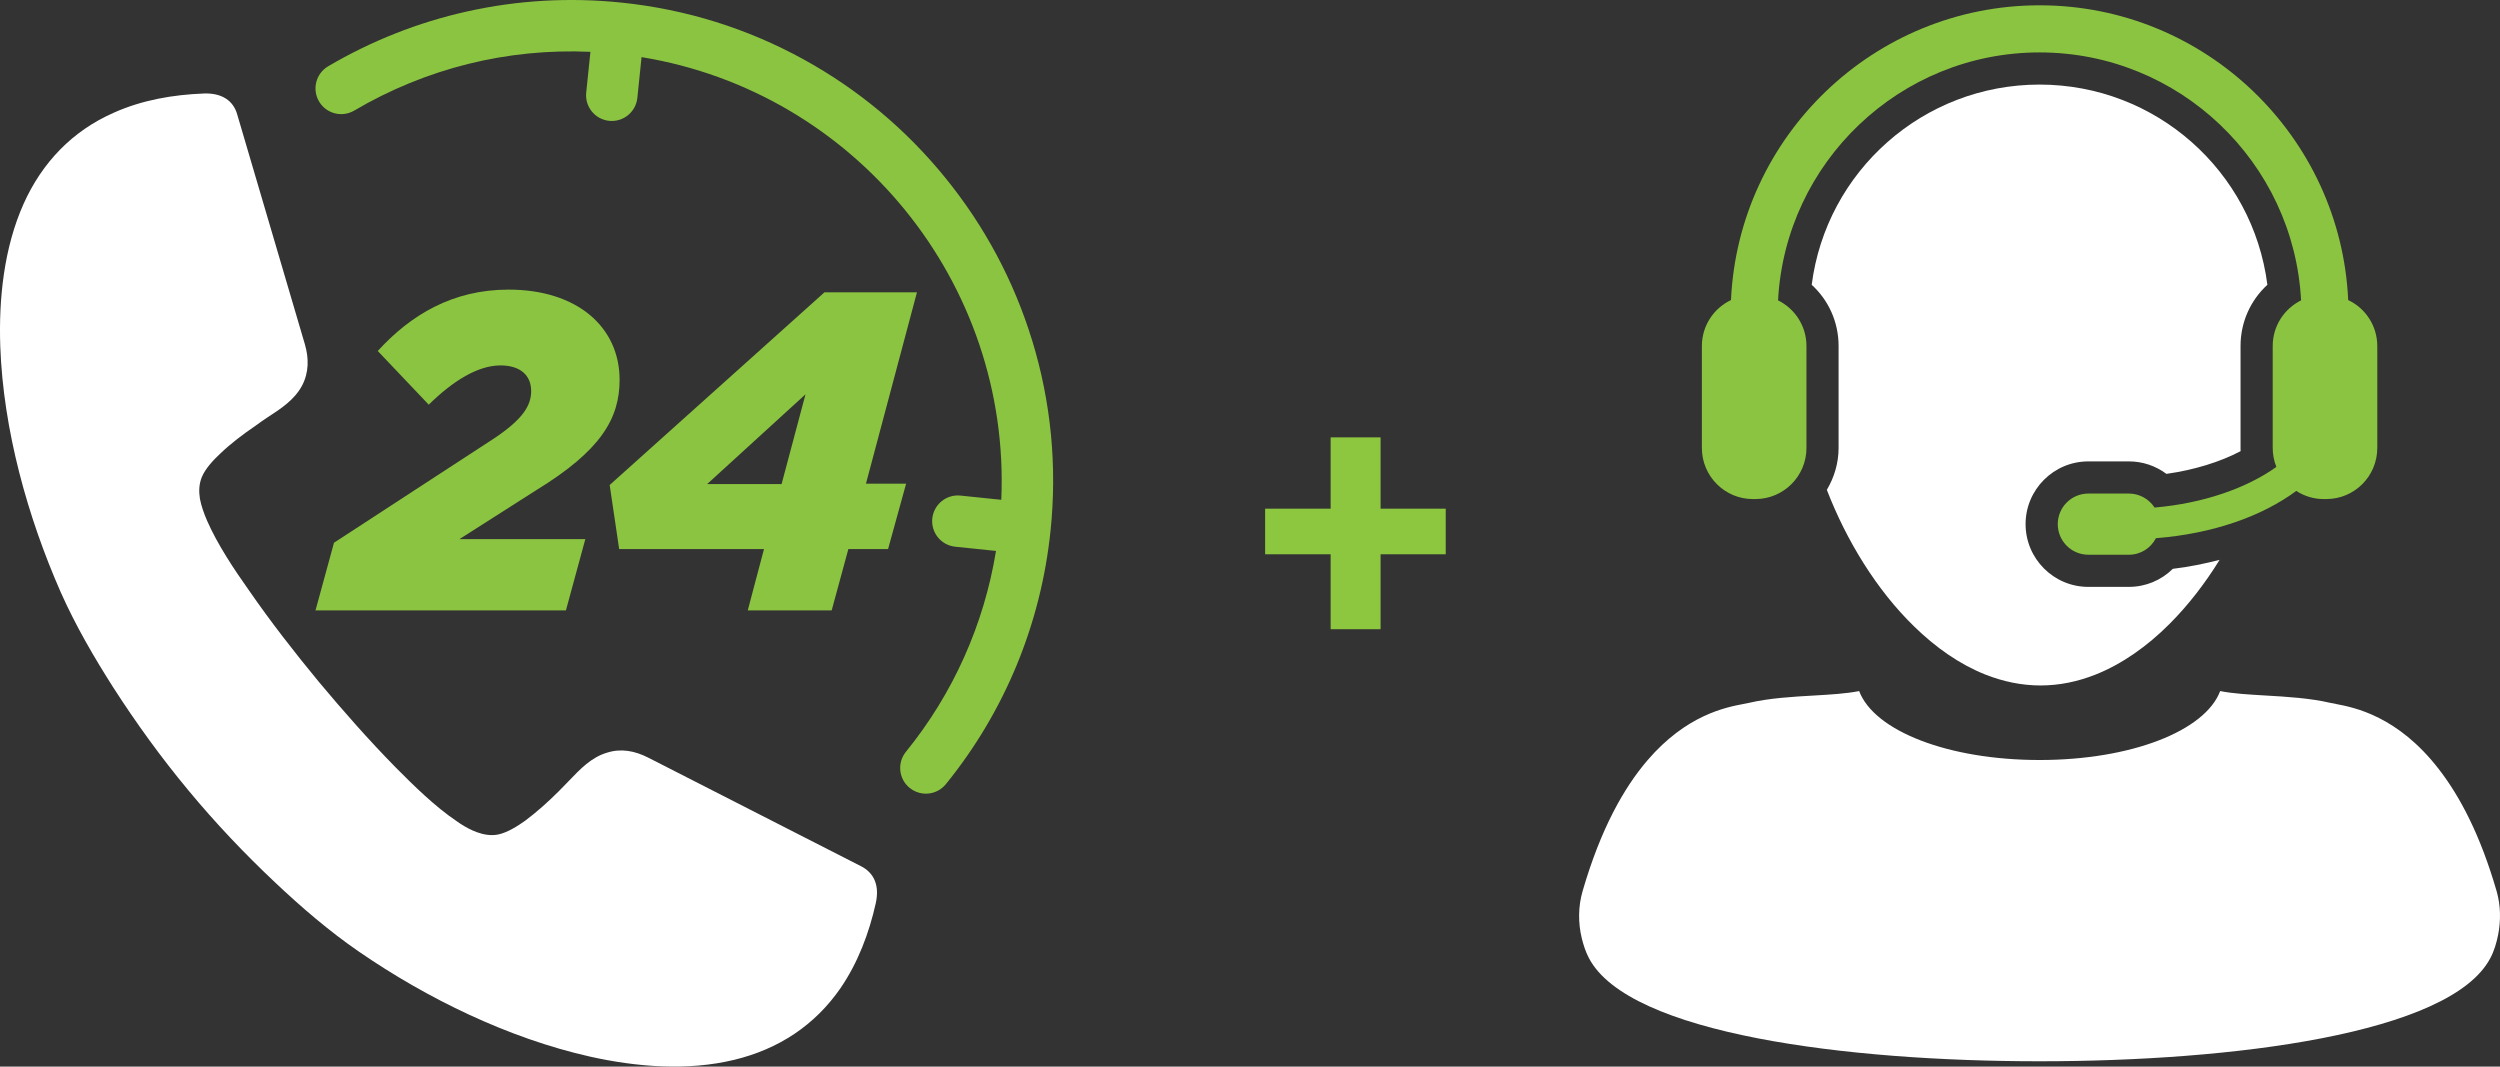
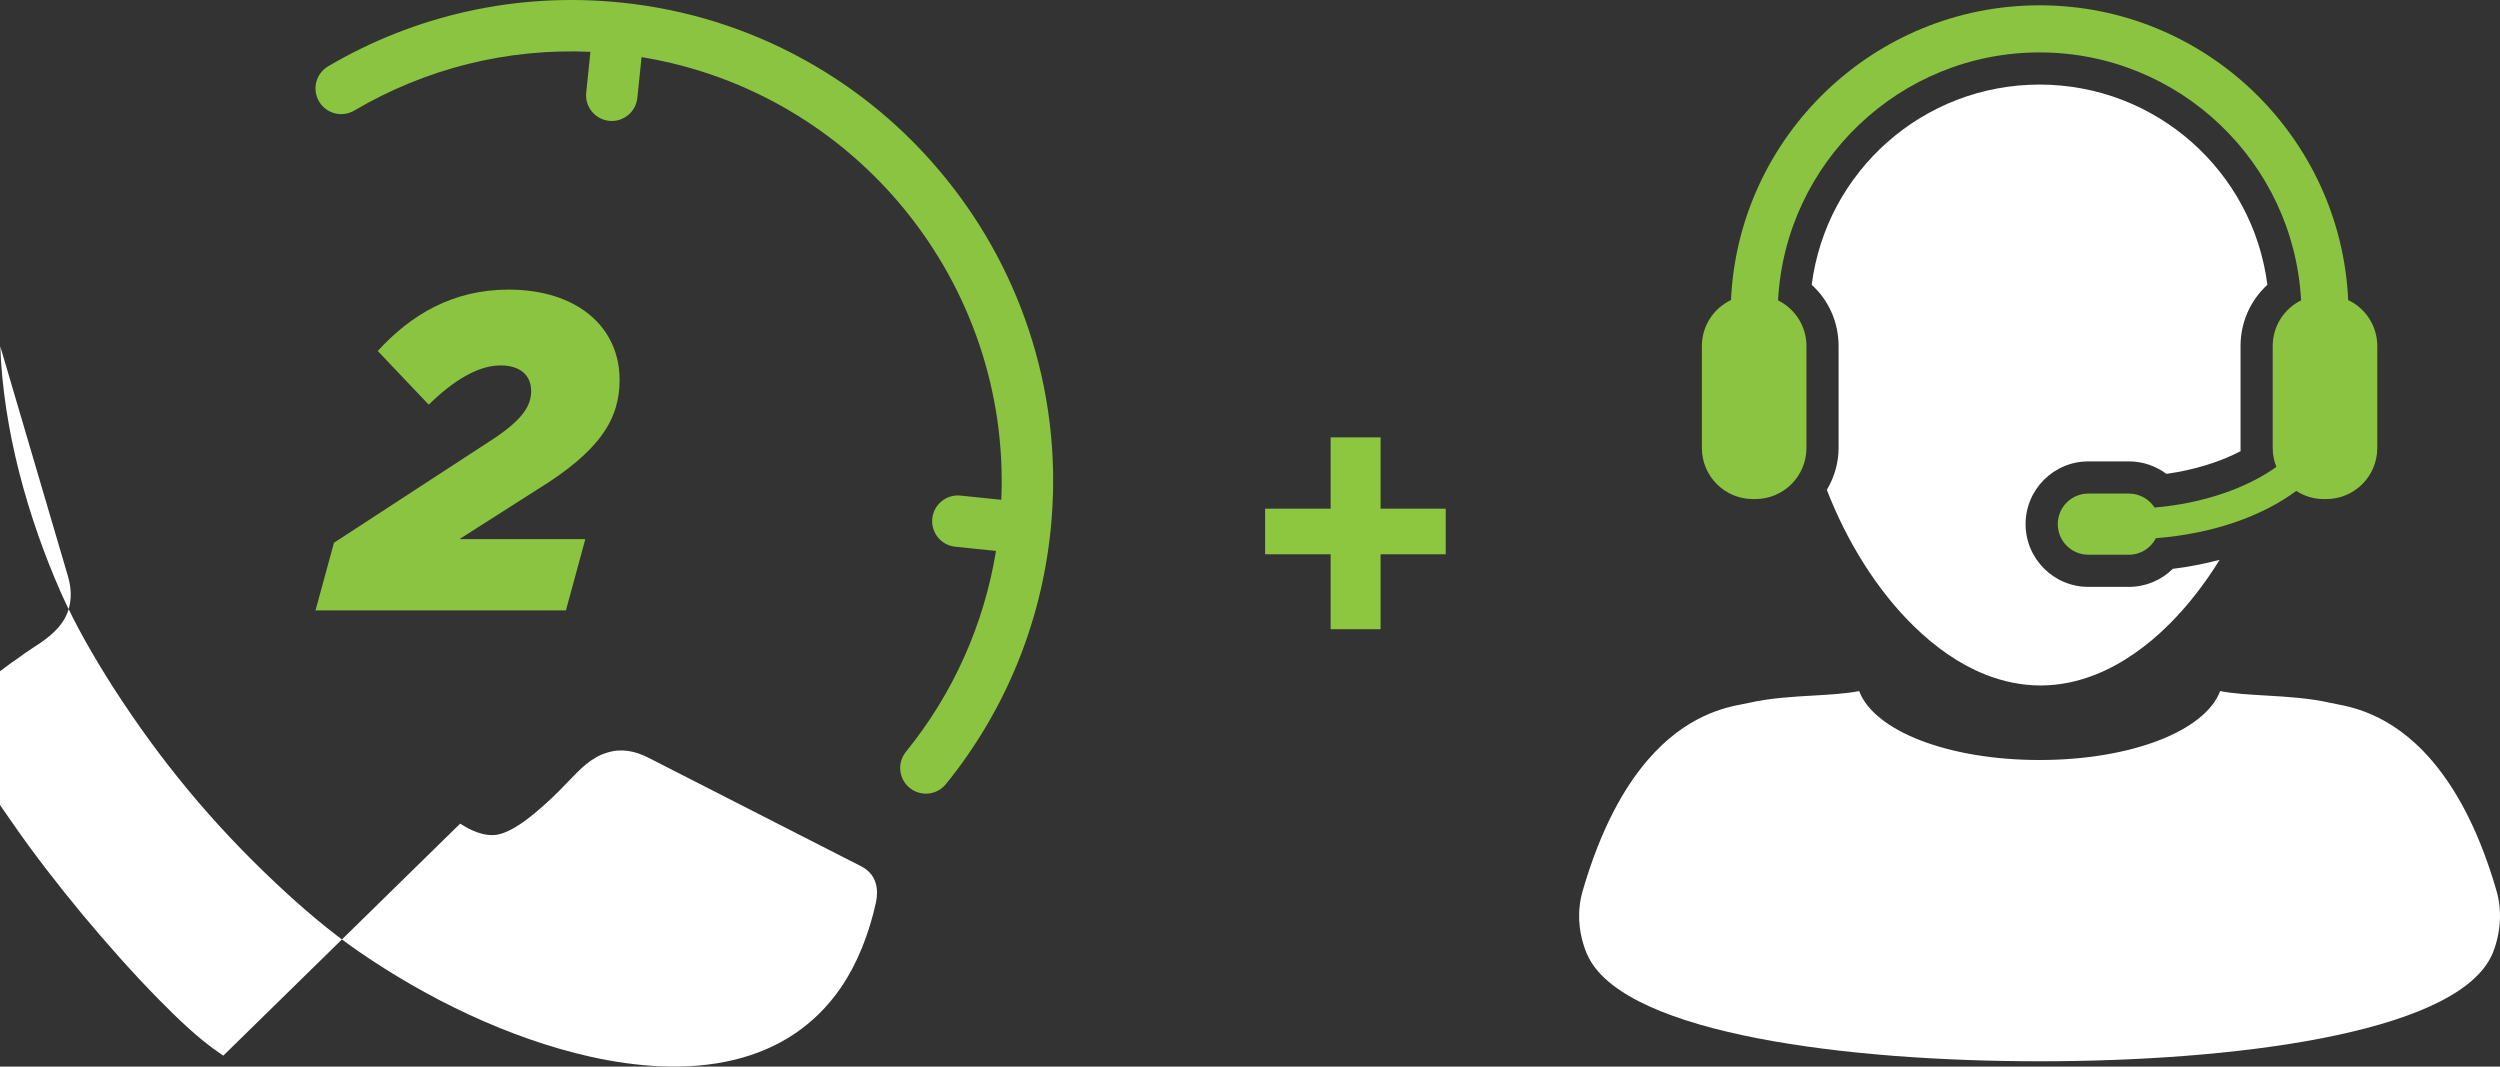
<svg xmlns="http://www.w3.org/2000/svg" id="Layer_1" viewBox="0 0 3017.7 1287.44">
  <rect x="0" y="0" width="3017.7" height="1287.44" fill="#333333" stroke="none" />
  <defs>
    <style>.cls-1,.cls-2{fill:#fff;}.cls-3{fill:#8dc63f;}.cls-4{fill:#8bc440;}.cls-2{fill-rule:evenodd;}.cls-5{isolation:isolate;}</style>
  </defs>
  <g class="cls-5">
    <path class="cls-3" d="M1666.48,614.01h78.64v55.05h-78.64v90.44h-60.29v-90.44h-79.08v-55.05h79.08v-86.07h60.29v86.07Z" />
  </g>
  <g>
-     <path class="cls-2" d="M555.47,994.17c6.45,4.19,13.14,7.79,20.12,10.35,8.38,3.03,17.04,4.48,25.7,2.79,10.93-2.26,23.49-10.11,32.44-16.51,14.25-10.59,28.2-23.2,40.81-35.76,4.19-4.19,8.37-8.66,12.56-12.9,13.14-13.67,26.57-27.91,45.29-33.5,17.33-5.63,34.08-2.26,50.05,5.87l257.4,131.35c6.98,3.66,12.85,9.24,15.98,16.8,3.61,8.66,3.32,18.14,1.35,27.39-8.09,36.34-21.51,71.81-42.5,102.57-31.28,45.29-75.18,73.79-128.27,86.64-56.46,13.71-118.26,8.66-174.43-3.9-98.09-22.09-196.23-69.89-278.68-126.63-35.76-24.59-69.6-53.67-100.93-83.27-37.16-34.94-72.68-72.44-105.07-111.57-32.73-39.37-62.91-81.05-90.58-124.08-23.2-36.34-45.58-74.94-63.15-114.36C33.06,623.52,3.94,518.4,.33,418.05c-1.97-57.56,4.48-119.07,28.21-172.16,22.38-49.77,58.72-87.79,108.78-109.83,34.37-15.4,71.81-21.8,109.02-23.2,9.19-.29,18.43,1.11,26.28,6.11,6.98,4.47,11.46,11.21,13.67,19.01l81.63,277.28c5.05,17.04,5.05,34.41-3.37,50.34-9.19,17.04-25.41,27.68-41.34,37.98-5.05,3.37-10.06,6.74-14.82,10.35-14.82,10.06-29.65,21.28-42.5,33.55-8.09,7.56-18.15,18.19-22.33,28.54-3.37,8.37-3.66,17.04-2.26,25.99,1.68,8.9,5.05,18.14,8.66,26.52,12.32,28.25,32.73,59.01,50.59,84.13,26.28,38.03,54.82,74.65,84.13,110.17,29.65,35.47,60.4,70.41,92.84,103.43,21.8,22.04,47.79,47.51,73.5,64.83l4.48,3.08Z" />
+     <path class="cls-2" d="M555.47,994.17c6.45,4.19,13.14,7.79,20.12,10.35,8.38,3.03,17.04,4.48,25.7,2.79,10.93-2.26,23.49-10.11,32.44-16.51,14.25-10.59,28.2-23.2,40.81-35.76,4.19-4.19,8.37-8.66,12.56-12.9,13.14-13.67,26.57-27.91,45.29-33.5,17.33-5.63,34.08-2.26,50.05,5.87l257.4,131.35c6.98,3.66,12.85,9.24,15.98,16.8,3.61,8.66,3.32,18.14,1.35,27.39-8.09,36.34-21.51,71.81-42.5,102.57-31.28,45.29-75.18,73.79-128.27,86.64-56.46,13.71-118.26,8.66-174.43-3.9-98.09-22.09-196.23-69.89-278.68-126.63-35.76-24.59-69.6-53.67-100.93-83.27-37.16-34.94-72.68-72.44-105.07-111.57-32.73-39.37-62.91-81.05-90.58-124.08-23.2-36.34-45.58-74.94-63.15-114.36C33.06,623.52,3.94,518.4,.33,418.05l81.63,277.28c5.05,17.04,5.05,34.41-3.37,50.34-9.19,17.04-25.41,27.68-41.34,37.98-5.05,3.37-10.06,6.74-14.82,10.35-14.82,10.06-29.65,21.28-42.5,33.55-8.09,7.56-18.15,18.19-22.33,28.54-3.37,8.37-3.66,17.04-2.26,25.99,1.68,8.9,5.05,18.14,8.66,26.52,12.32,28.25,32.73,59.01,50.59,84.13,26.28,38.03,54.82,74.65,84.13,110.17,29.65,35.47,60.4,70.41,92.84,103.43,21.8,22.04,47.79,47.51,73.5,64.83l4.48,3.08Z" />
    <path class="cls-4" d="M1245.9,411.03c-21.99-71.81-57.26-137.91-104.83-196.44-47.57-58.54-105.05-106.58-170.85-142.79C902.09,34.29,828,11.18,750.01,3.12c-62.67-6.48-125.36-2.87-186.31,10.73-58.95,13.15-115.33,35.41-167.58,66.15-14.77,8.69-19.69,27.7-11.01,42.47,8.69,14.77,27.7,19.69,42.47,11.01,86.9-51.12,184.87-75.4,285.11-70.93l-5.09,49.26c-1.76,17.04,10.63,32.28,27.67,34.05,17.04,1.76,32.28-10.63,34.05-27.67l5.09-49.24c258.45,42.29,445.7,272.72,434.23,534.35l-49.24-5.09c-17.04-1.76-32.28,10.63-34.05,27.67-1.76,17.04,10.62,32.28,27.67,34.05l49.24,5.09c-14.56,89.04-51.81,172.33-108.72,242.46-10.8,13.3-8.76,32.84,4.54,43.63,4.86,3.94,10.54,6.17,16.33,6.77,10.07,1.04,20.45-2.86,27.31-11.31,71.04-87.54,114.74-193.33,126.38-305.94,8.06-77.99,.6-155.24-22.17-229.6Z" />
    <g>
      <path class="cls-4" d="M403.15,655.13l193.89-126.36c33.22-22.33,44.12-38.67,44.12-56.64,0-19.06-13.07-31.04-37.04-31.04-27.23,0-57.19,18.52-86.6,47.38l-61.54-64.81c39.76-43.57,90.41-74.07,157.95-74.07,82.79,0,133.98,45.21,133.98,108.93,0,46.84-22.88,85.51-100.21,132.89l-93.13,59.37h151.96l-23.42,86.05H380.82l22.33-81.7Z" />
-       <path class="cls-4" d="M922.2,662.76h-174.83l-11.44-77.34,259.25-232.56h111.65l-61.54,230.93h48.47l-21.79,78.97h-47.93l-20.15,74.07h-101.3l19.61-74.07Zm21.24-78.43l28.87-108.38-118.73,108.38h89.87Z" />
    </g>
  </g>
  <g>
    <path class="cls-1" d="M2569.76,708.42h-48.97c-41.78,0-75.75-34-75.75-75.77s33.97-75.71,75.75-75.71h48.97c16.57,0,32.35,5.4,45.27,15.05,33.29-4.67,64.42-14.2,89.55-27.39-.04-1.29-.07-2.58-.07-3.89v-123.07c0-28.68,11.98-55.18,32.4-73.87-17.51-137.09-134.5-241.67-275.01-241.67s-257.46,104.56-275.02,241.67c20.48,18.69,32.45,45.19,32.45,73.87v123.07c0,18.52-5.38,35.69-14.18,50.61,23.77,61.5,60.2,120.89,105.09,164.59,26.2,25.71,55.31,46.02,86.28,58.35,21.35,8.42,43.64,13.15,66.54,13.15s45.12-4.68,66.46-13.15c32.11-12.78,62.18-34.05,89.14-60.99,22.52-22.49,42.92-48.89,60.58-77.47-18.24,4.63-36.97,8.53-56.48,10.83-13.91,13.77-32.79,21.78-53.01,21.78Z" />
    <path class="cls-1" d="M3013.6,1075.62c-19.64-67.84-44.35-114.46-69.83-147.32-49.51-63.94-101.57-74.23-123.74-78.47-2.74-.51-5.01-.94-6.83-1.36-24.76-5.81-53.15-7.47-78.21-8.92-20.12-1.2-39.39-2.23-55.05-5.38-18.19,48.19-107.67,83.22-217.92,83.22s-199.64-35.03-217.87-83.22c-15.74,3.15-35,4.25-55.13,5.42-25.02,1.41-53.41,3.07-78.14,8.88-1.85,.41-4.17,.84-6.86,1.36-20.93,4.04-68.5,13.18-115.44,67.98-28.33,33.03-56.38,82.57-78.21,157.71-5.46,18.75-5.5,38.49-1.06,56.91,2.05,8.35,4.7,16.64,8.76,24.27,48.38,91.66,312.4,124.34,543.28,124.34h1.29c230.92,0,494.82-32.68,543.31-124.34,4.7-8.8,7.51-18.44,9.51-28.35,3.37-17.19,3.11-35.34-1.85-52.72Z" />
    <path class="cls-4" d="M2115.85,602.39h3.11c33.97,0,61.57-27.6,61.57-61.68v-123.07c0-24.19-13.95-45-34.27-55.09,8.8-166.53,146.99-299.27,315.66-299.27s306.9,132.75,315.66,299.27c-20.29,10.09-34.24,30.9-34.24,55.09v123.07c0,8.19,1.6,15.77,4.4,22.9-35.89,25.66-88.14,43.97-146.98,49.04-6.64-10.1-17.97-16.89-30.98-16.89h-48.97c-20.44,0-36.93,16.55-36.93,36.89s16.49,36.95,36.93,36.95h48.97c14.3,0,26.47-8.13,32.57-19.96,68.32-5.38,127.73-26.22,169.43-57.06,9.56,6.2,20.9,9.82,33.14,9.82h3.07c34.05,0,61.57-27.6,61.57-61.68v-123.07c0-24.49-14.37-45.68-35.12-55.46-9.02-197.68-172.65-355.79-372.51-355.79s-363.5,158.11-372.49,355.79c-20.73,9.78-35.14,30.97-35.14,55.46v123.07c0,34.08,27.6,61.68,61.57,61.68Z" />
  </g>
</svg>